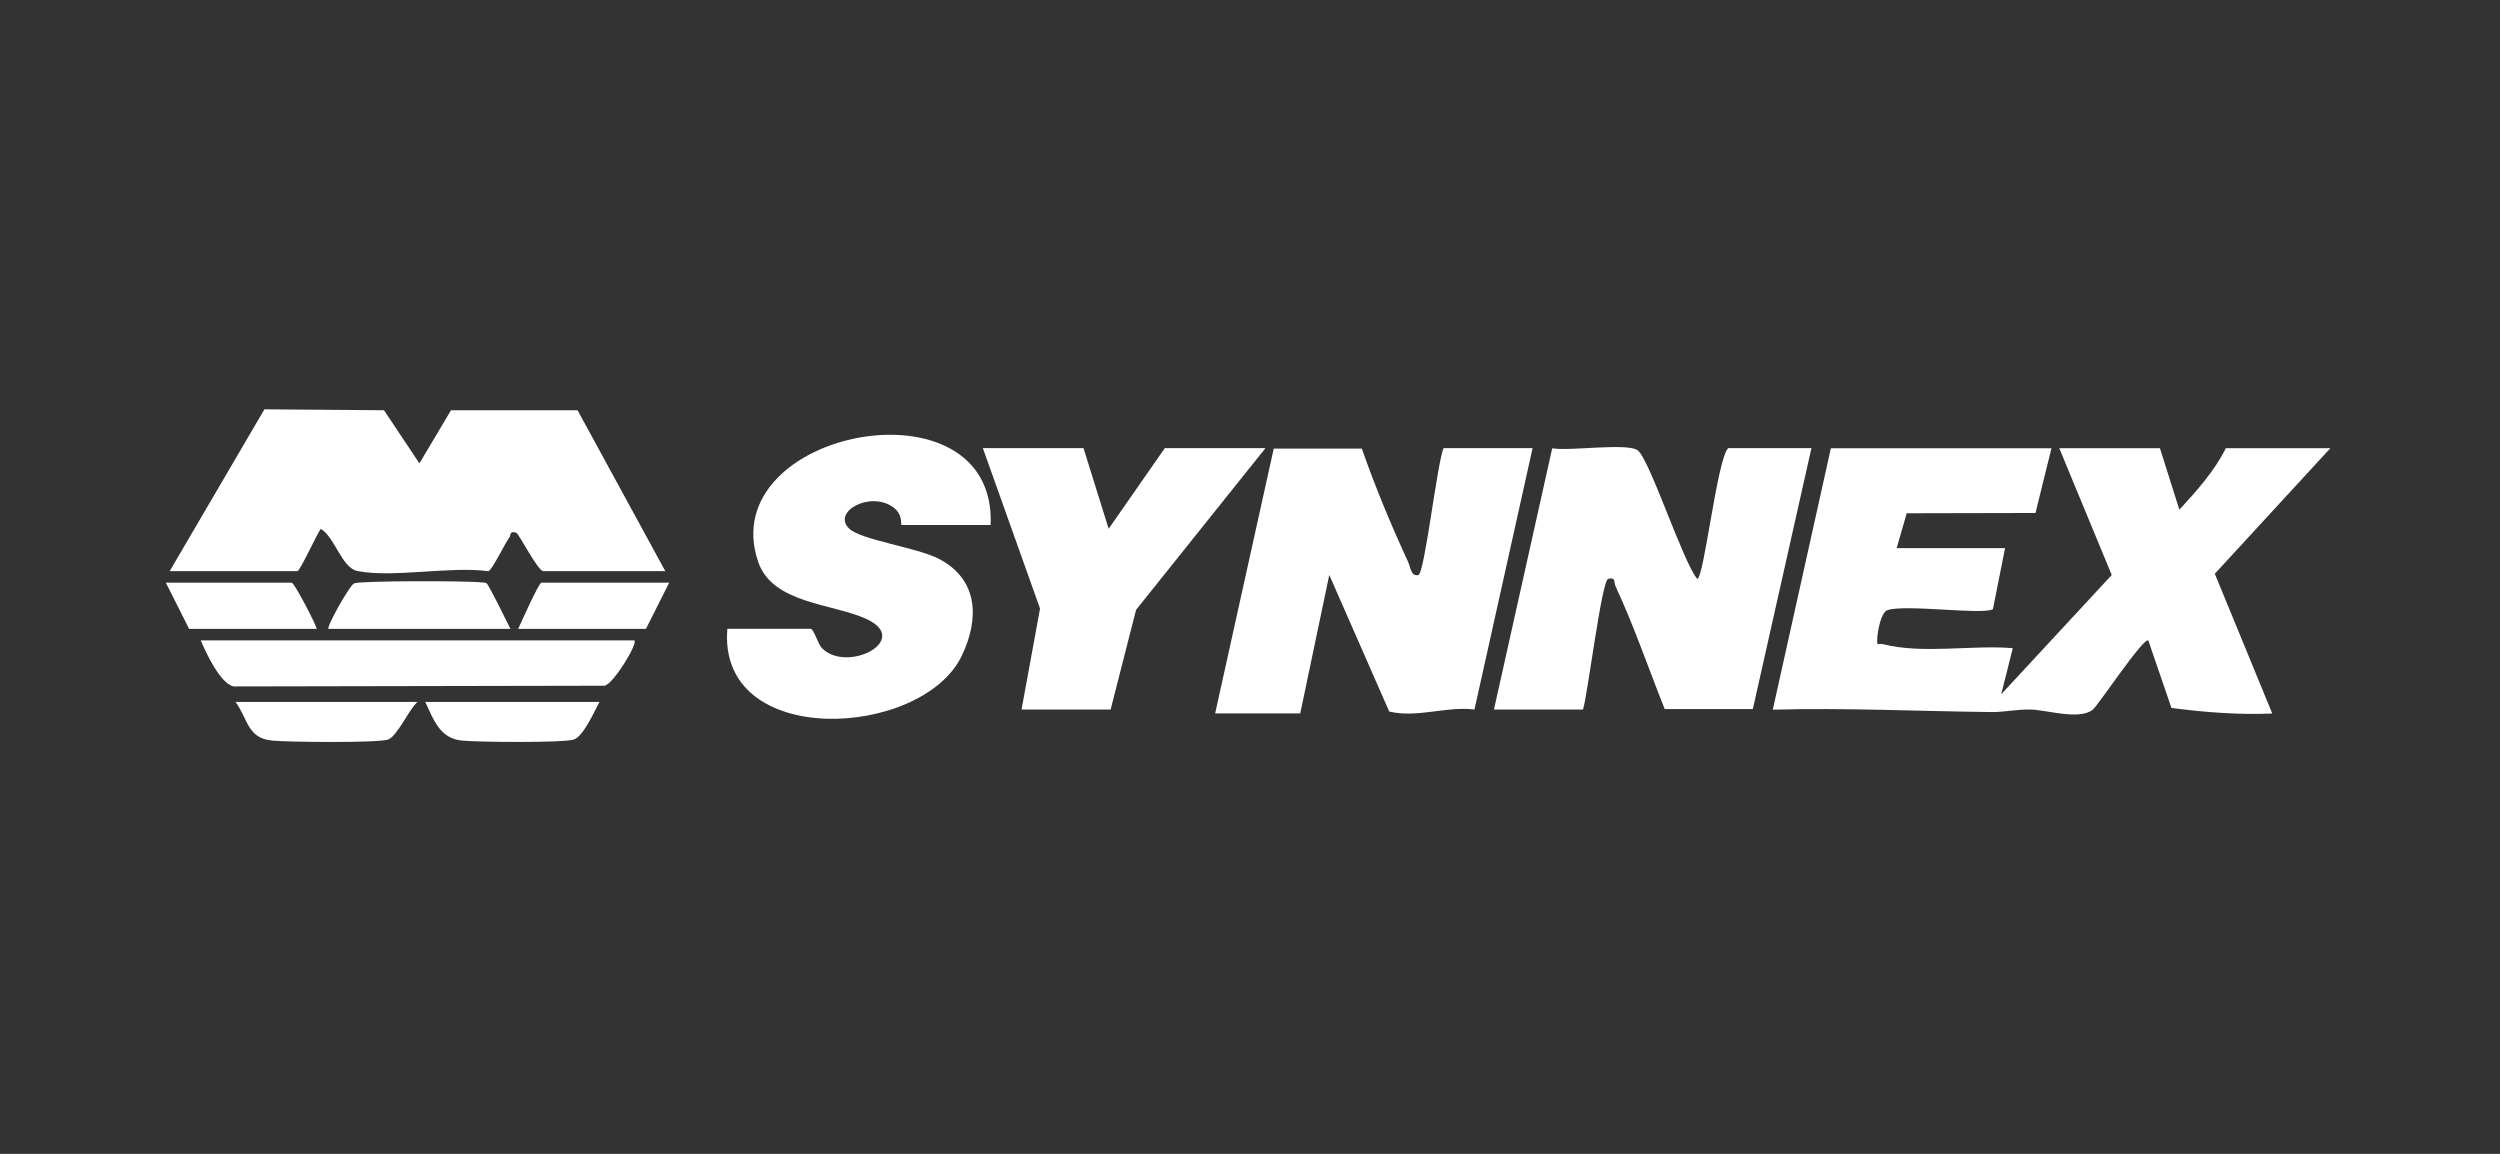
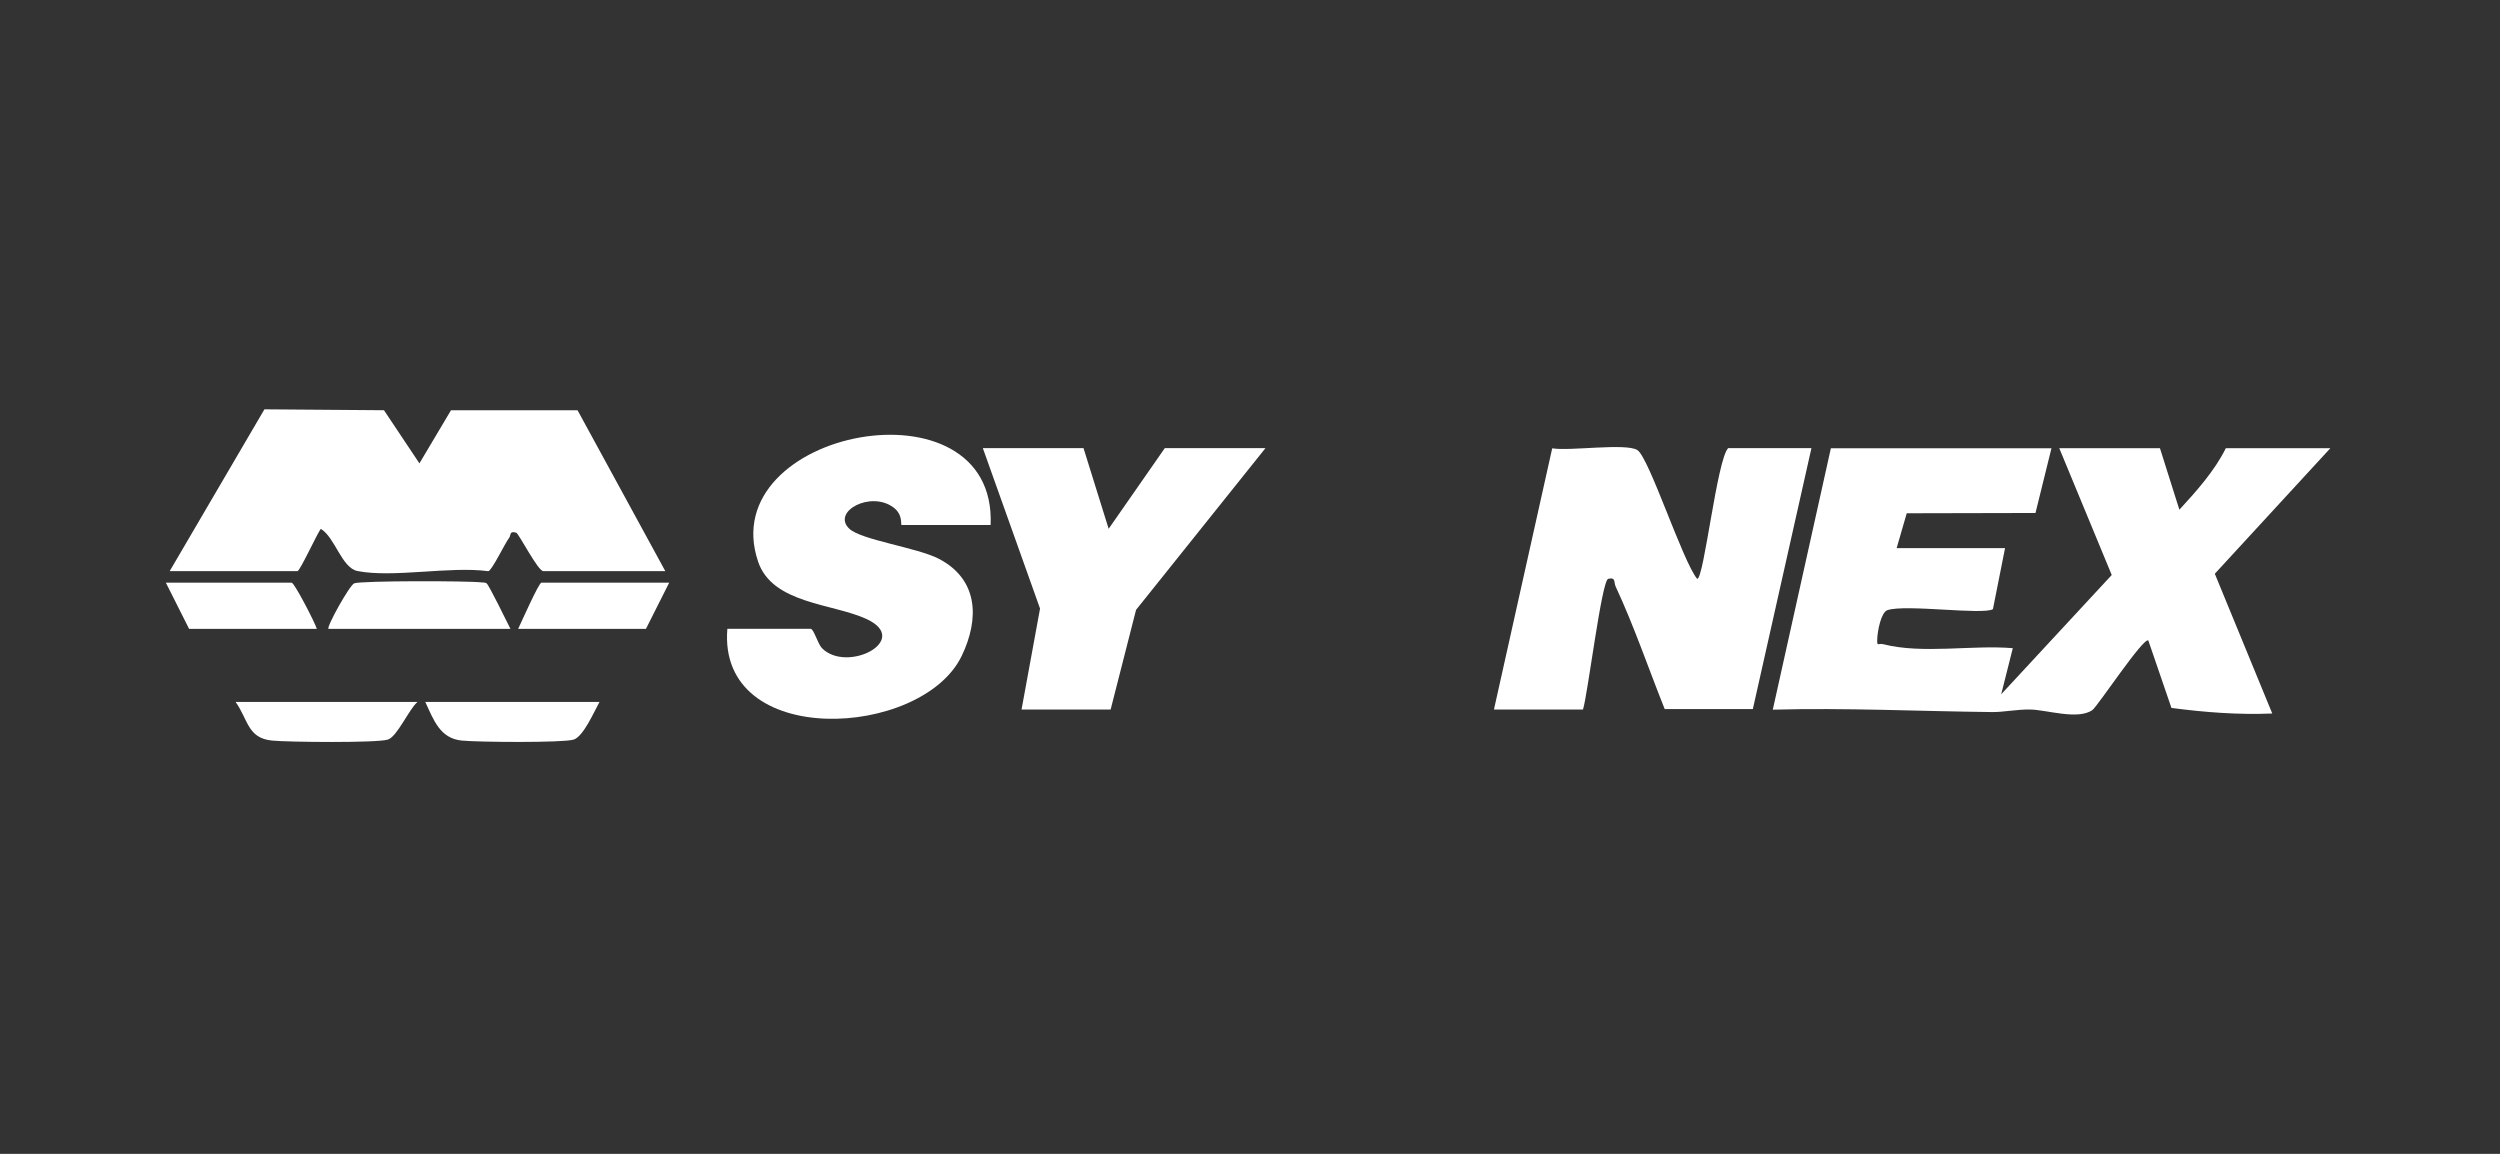
<svg xmlns="http://www.w3.org/2000/svg" id="Layer_1" data-name="Layer 1" viewBox="0 0 520 240">
  <rect x="0" y="0" width="520" height="240" fill="#333333" stroke="none" />
  <defs>
    <style>
      .cls-1 {
        fill: #fff;
      }
    </style>
  </defs>
  <path class="cls-1" d="M426.71,93.21l-3.33,13.49-26.78.06-2.1,7.25h22.55l-2.52,12.69c-1.98,1.26-18.21-1.06-21.94.21-1.37.47-2.06,4.44-2.12,5.91-.08,1.85.16.9,1.22,1.17,8.16,2.1,18.49.12,26.97.83l-2.41,9.59,22.99-24.81-10.91-26.37h20.94l4.04,12.79c3.57-3.88,7.35-8.11,9.66-12.79h21.74l-24.03,26.11,11.95,29.07c-7.05.29-14-.24-20.97-1.16l-4.81-14.03c-.98-.77-10.56,13.69-11.61,14.45-2.97,2.15-9.51-.02-12.91-.09-2.81-.05-5.5.55-7.95.53-15.19-.16-30.43-.91-45.64-.5l12.08-54.37h45.91Z" />
  <path class="cls-1" d="M138.39,118.8h-25.37c-1.14,0-5.11-7.84-5.65-8-1.46-.45-1.09.57-1.43,1.01-.95,1.25-3.58,6.79-4.36,7-7.98-1.08-19.73,1.42-27.2-.03-3.33-.65-4.69-7.03-7.66-8.78-.77,1.03-4.34,8.79-4.84,8.79h-26.58l19.7-33.65,24.87.19,7.37,11.05,6.57-11.05h26.32s18.25,33.46,18.25,33.46Z" />
-   <path class="cls-1" d="M252.75,148.39l12.19-55.08h18.32c2.78,7.97,6.11,15.95,9.65,23.62.48,1.05.58,3.06,2.11,2.67,1.31-.34,3.9-23.28,5.24-26.39h18.52l-12.09,54.37c-5.97-.73-11.82,1.81-17.73.42l-12.47-28.41-6.04,28.8h-17.72Z" />
  <path class="cls-1" d="M310.74,147.59l12.12-54.34c3.6.62,15.24-1.13,17.69.35s9.43,23.18,12.47,26.81c1.41-.03,4.12-24.86,6.44-27.2h17.32l-12.19,54.28h-18.33c-3.37-8.42-6.36-17.25-10.2-25.48-.42-.89.07-2.02-1.56-1.61-1.35.34-4.24,24.02-5.24,27.19h-18.52Z" />
  <path class="cls-1" d="M206.04,109.2h-18.52c-.21,0,.34-2.1-1.61-3.6-4.75-3.64-12.99.82-9.26,4.37,2.48,2.36,14.19,3.93,18.67,6.28,8.17,4.29,8.44,12.43,4.72,20.17-8.26,17.19-50.83,19.54-48.75-5.63h17.32c.66,0,1.48,3.14,2.37,4.04,5.25,5.27,18.63-1.69,9.31-6.05-7.01-3.28-19.61-3.13-22.6-11.95-9.33-27.53,49.7-38.82,48.36-7.64Z" />
  <polygon class="cls-1" points="225.37 93.21 230.6 109.99 242.28 93.21 263.22 93.21 236.3 126.85 231.01 147.59 212.48 147.59 216.33 126.58 204.43 93.21 225.37 93.21" />
-   <path class="cls-1" d="M131.95,133.2c.77.67-4.4,9.13-6.21,9.43l-77.13.15c-2.74-.53-5.76-6.96-6.86-9.58h90.2Z" />
  <path class="cls-1" d="M68.32,130.8c-.45-.4,4.44-9.15,5.36-9.47,1.63-.56,23.65-.53,26.48-.19.38.05.7-.03,1.05.19.45.28,4.28,8.11,4.96,9.47h-37.85Z" />
  <path class="cls-1" d="M86.85,145.99c-1.81,1.56-4.24,7.25-6.19,7.85-2.34.71-20.69.53-24.06.2-5.14-.51-4.95-4.32-7.6-8.04h37.85Z" />
  <path class="cls-1" d="M65.91,130.8h-26.58l-4.83-9.6h26.17c.56,0,4.88,8.37,5.23,9.6Z" />
  <path class="cls-1" d="M139.19,121.2l-4.83,9.6h-26.58c.61-1.27,4.29-9.6,4.83-9.6h26.58Z" />
  <path class="cls-1" d="M124.7,145.99c-1.07,1.92-3.35,7.23-5.39,7.85-2.3.69-19.97.53-23.25.2-4.52-.45-5.84-4.22-7.6-8.04h36.24Z" />
</svg>